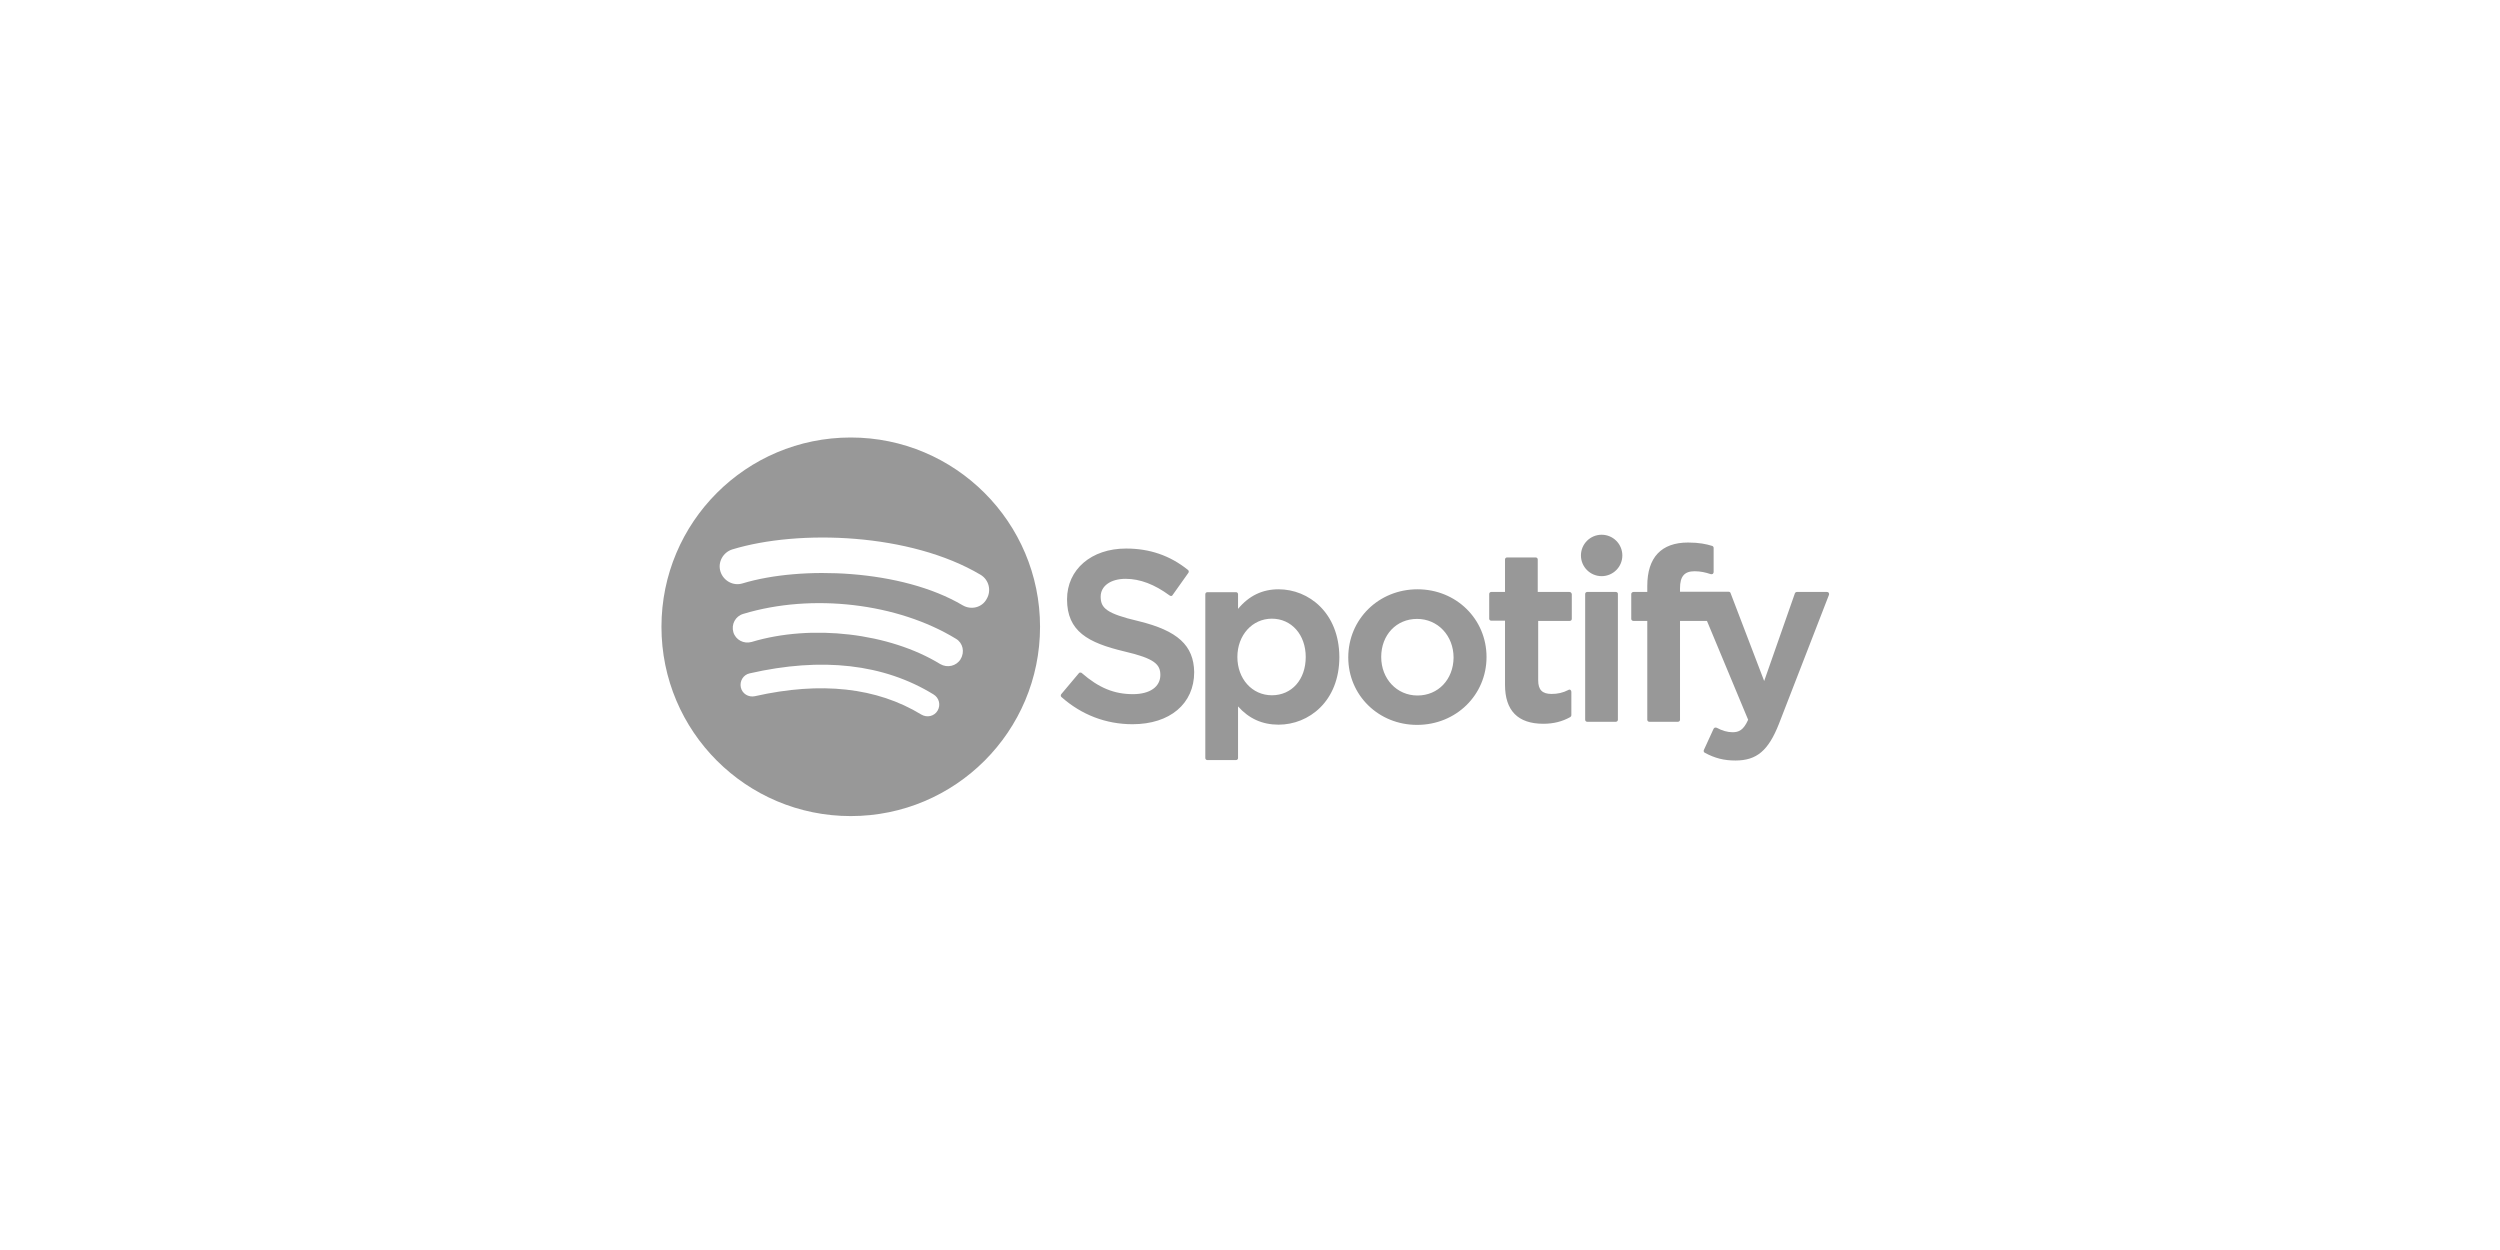
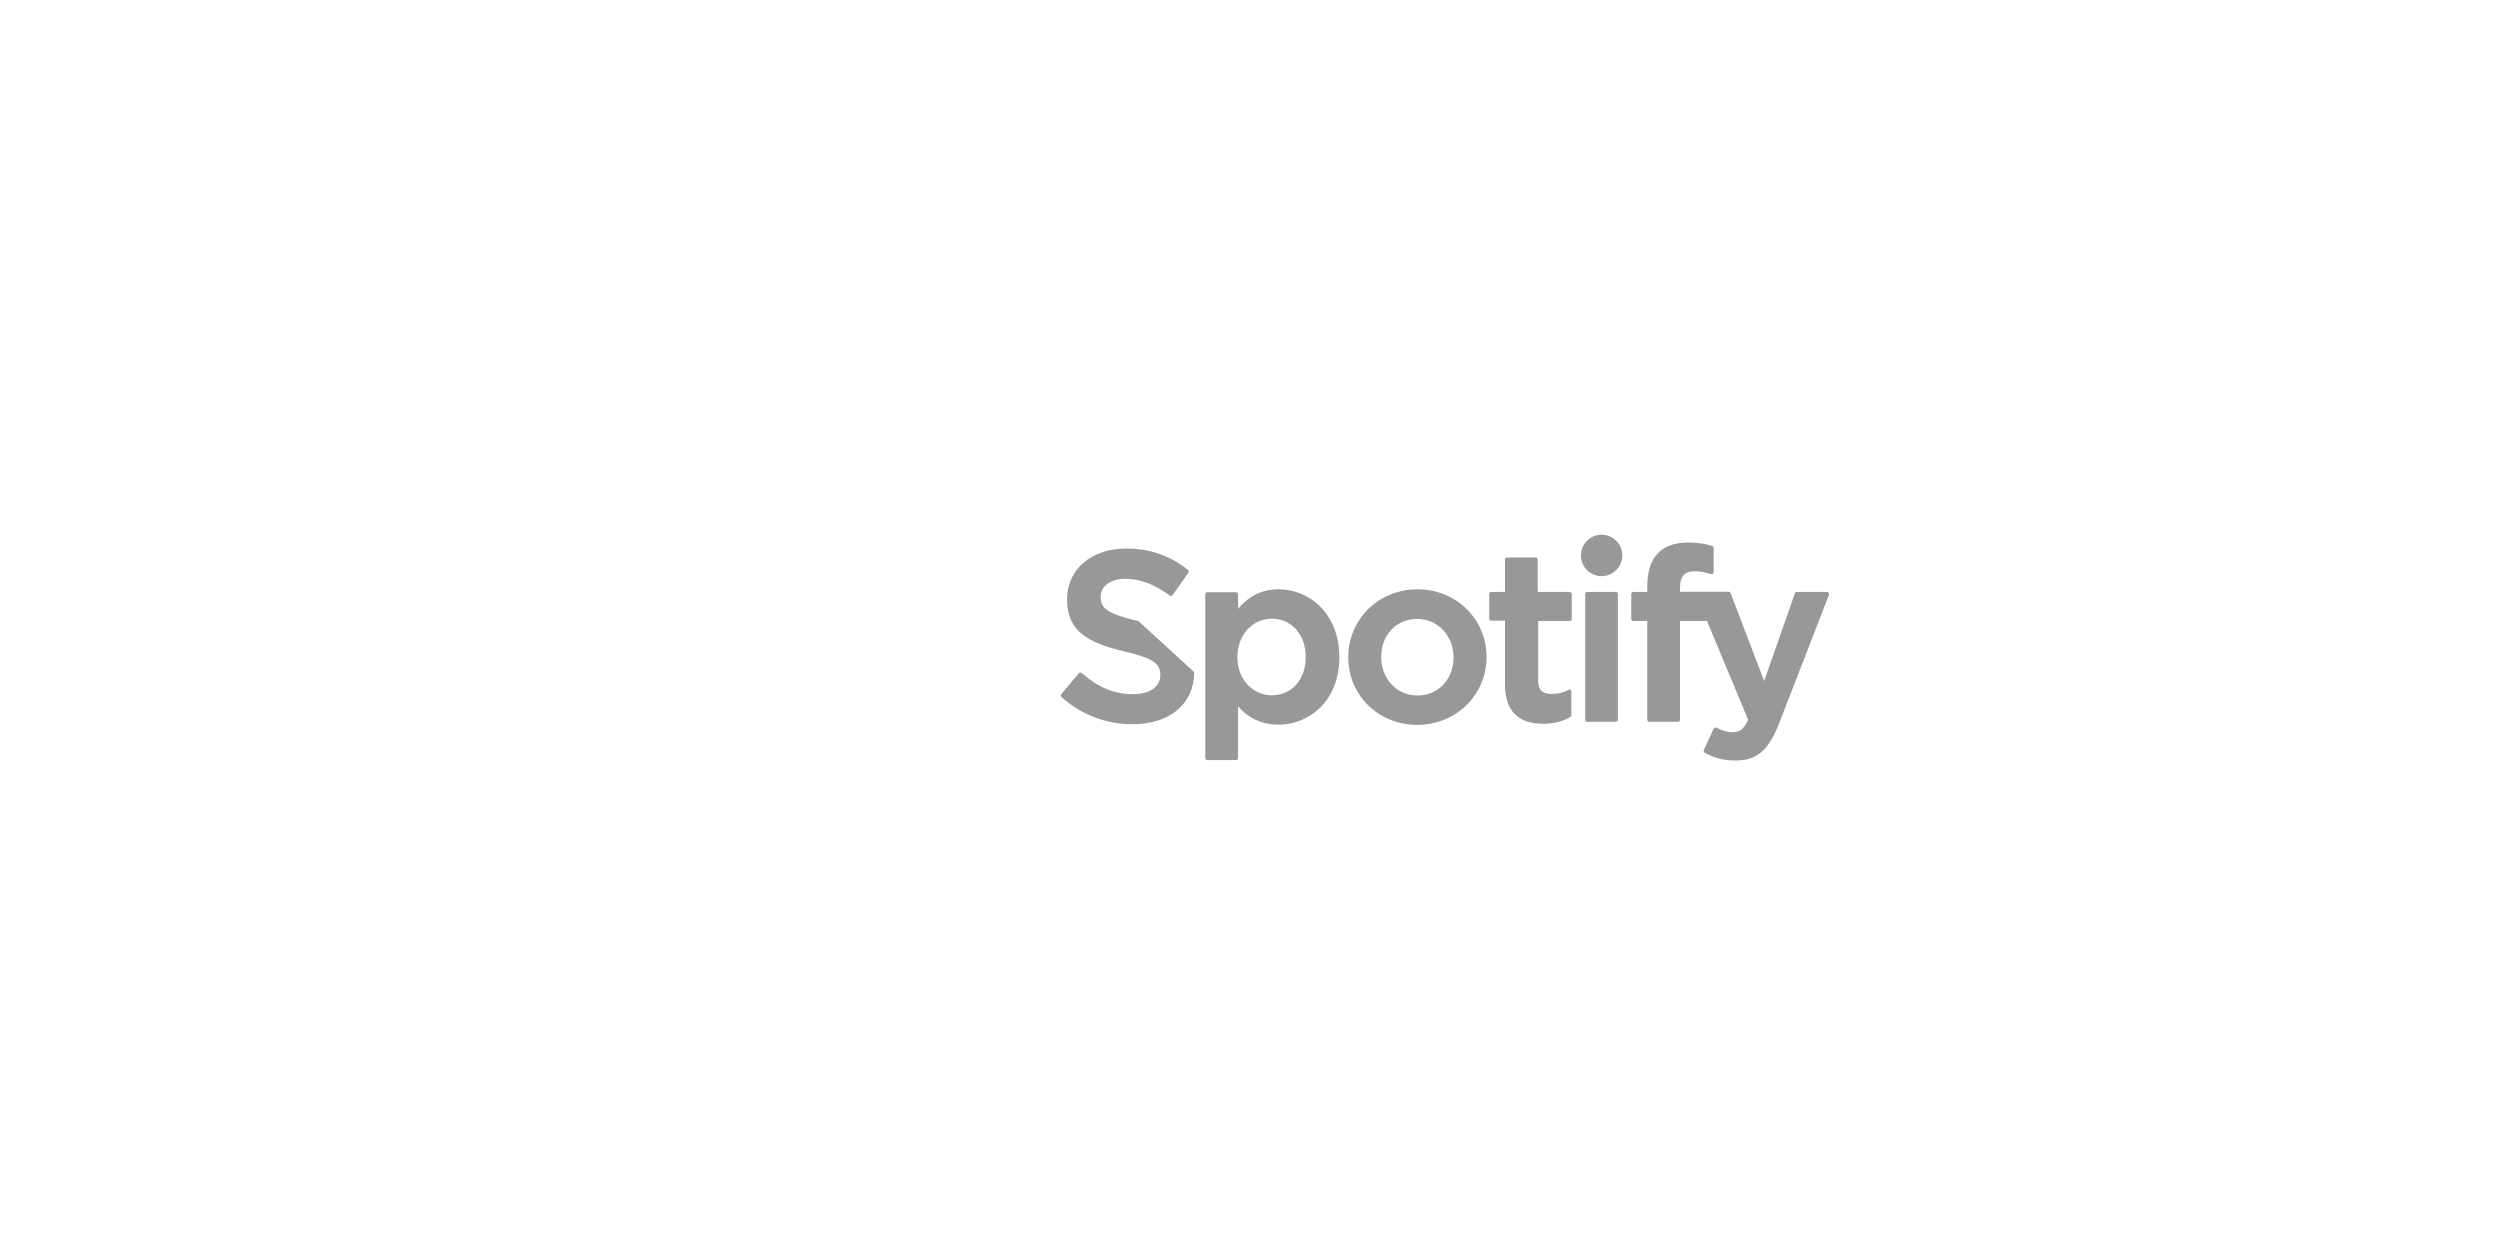
<svg xmlns="http://www.w3.org/2000/svg" fill="none" viewBox="0 0 240 120" height="120" width="240">
-   <path fill="#989898" d="M81.671 42C71.618 42 63.5 50.142 63.5 60.172C63.5 70.224 71.64 78.344 81.672 78.344C91.724 78.344 99.844 70.204 99.844 60.172C99.844 50.14 91.703 42 81.671 42ZM90.008 68.226C89.682 68.769 88.988 68.921 88.445 68.596C84.168 65.991 78.805 65.406 72.465 66.836C71.857 66.966 71.249 66.596 71.119 65.989C70.989 65.382 71.359 64.773 71.966 64.643C78.892 63.058 84.84 63.731 89.616 66.663C90.159 66.989 90.332 67.683 90.006 68.226H90.008ZM92.222 63.276C91.81 63.949 90.942 64.144 90.268 63.754C85.383 60.758 77.938 59.89 72.162 61.626C71.402 61.843 70.622 61.431 70.402 60.692C70.185 59.932 70.597 59.152 71.357 58.932C77.957 56.935 86.163 57.89 91.787 61.332C92.437 61.722 92.634 62.592 92.221 63.264L92.222 63.276ZM92.417 58.109C86.555 54.635 76.894 54.309 71.293 56.003C70.393 56.285 69.448 55.763 69.165 54.873C68.882 53.983 69.405 53.028 70.295 52.745C76.721 50.791 87.403 51.182 94.133 55.177C94.936 55.655 95.197 56.697 94.719 57.5C94.285 58.325 93.221 58.586 92.419 58.108L92.417 58.109Z" />
-   <path fill="#989898" d="M109.298 59.628C106.198 58.902 105.664 58.367 105.664 57.277C105.664 56.251 106.626 55.567 108.058 55.567C109.447 55.567 110.837 56.102 112.29 57.17C112.333 57.213 112.397 57.213 112.44 57.213C112.504 57.213 112.547 57.17 112.568 57.127L114.086 54.99C114.116 54.947 114.128 54.894 114.12 54.842C114.112 54.791 114.085 54.744 114.043 54.712C112.312 53.323 110.367 52.66 108.101 52.66C104.766 52.66 102.436 54.669 102.436 57.534C102.436 60.612 104.446 61.702 107.93 62.535C110.88 63.219 111.393 63.797 111.393 64.801C111.393 65.934 110.388 66.639 108.763 66.639C106.968 66.639 105.493 66.041 103.847 64.609C103.804 64.566 103.74 64.566 103.698 64.566C103.633 64.566 103.591 64.587 103.569 64.63L101.881 66.639C101.817 66.725 101.817 66.853 101.902 66.917C103.826 68.627 106.177 69.525 108.721 69.525C112.312 69.525 114.642 67.558 114.642 64.523C114.599 61.958 113.06 60.547 109.298 59.628ZM122.743 56.572C121.182 56.572 119.9 57.192 118.852 58.453V57.042C118.852 56.935 118.767 56.85 118.66 56.85H115.903C115.796 56.85 115.71 56.935 115.71 57.042V72.774C115.71 72.881 115.796 72.966 115.903 72.966H118.66C118.767 72.966 118.852 72.881 118.852 72.774V67.815C119.9 68.991 121.182 69.568 122.743 69.568C125.628 69.568 128.578 67.345 128.578 63.07C128.556 58.816 125.628 56.572 122.743 56.572ZM125.35 63.07C125.35 65.25 124.004 66.746 122.101 66.746C120.199 66.746 118.788 65.165 118.788 63.07C118.788 60.975 120.22 59.393 122.101 59.393C123.982 59.393 125.35 60.932 125.35 63.07ZM136.08 56.572C132.361 56.572 129.433 59.436 129.433 63.112C129.433 66.746 132.34 69.589 136.038 69.589C139.778 69.589 142.707 66.725 142.707 63.07C142.707 59.436 139.8 56.572 136.08 56.572ZM136.08 66.768C134.092 66.768 132.596 65.165 132.596 63.07C132.596 60.954 134.05 59.415 136.038 59.415C138.025 59.415 139.543 61.018 139.543 63.134C139.522 65.229 138.068 66.768 136.08 66.768ZM150.658 56.828H147.623V53.708C147.623 53.601 147.537 53.515 147.43 53.515H144.673C144.566 53.515 144.481 53.601 144.481 53.708V56.828H143.155C143.049 56.828 142.963 56.914 142.963 57.021V59.393C142.963 59.5 143.049 59.586 143.155 59.586H144.481V65.742C144.481 68.221 145.72 69.482 148.157 69.482C149.14 69.482 149.974 69.269 150.744 68.841C150.808 68.798 150.85 68.734 150.85 68.67V66.404C150.85 66.34 150.808 66.276 150.765 66.233C150.701 66.191 150.637 66.191 150.573 66.233C150.038 66.511 149.525 66.618 148.948 66.618C148.05 66.618 147.666 66.212 147.666 65.314V59.607H150.701C150.808 59.607 150.893 59.522 150.893 59.415V57.042C150.872 56.914 150.786 56.828 150.658 56.828ZM161.281 56.85V56.465C161.281 55.332 161.709 54.84 162.671 54.84C163.248 54.84 163.718 54.947 164.231 55.118C164.295 55.14 164.359 55.118 164.424 55.097C164.466 55.054 164.509 54.99 164.509 54.926V52.596C164.509 52.511 164.445 52.425 164.359 52.404C163.804 52.233 163.12 52.083 162.051 52.083C159.486 52.083 158.139 53.515 158.139 56.251V56.828H156.814C156.707 56.828 156.6 56.914 156.6 57.021V59.415C156.6 59.522 156.686 59.607 156.814 59.607H158.139V69.097C158.139 69.204 158.225 69.29 158.332 69.29H161.089C161.196 69.29 161.281 69.204 161.281 69.097V59.607H163.868L167.822 69.097C167.373 70.102 166.924 70.294 166.326 70.294C165.834 70.294 165.321 70.145 164.808 69.867C164.766 69.846 164.701 69.846 164.637 69.846C164.595 69.867 164.53 69.91 164.509 69.953L163.569 72.004C163.526 72.111 163.569 72.218 163.654 72.261C164.637 72.795 165.514 73.009 166.604 73.009C168.656 73.009 169.767 72.047 170.772 69.504L175.581 57.106C175.603 57.042 175.603 56.978 175.56 56.914C175.517 56.85 175.453 56.828 175.389 56.828H172.503C172.418 56.828 172.332 56.892 172.311 56.956L169.361 65.378L166.134 56.935C166.112 56.85 166.027 56.807 165.941 56.807H161.281V56.85ZM155.125 56.828H152.368C152.261 56.828 152.176 56.914 152.176 57.021V69.097C152.176 69.204 152.261 69.29 152.368 69.29H155.125C155.232 69.29 155.318 69.204 155.318 69.097V57.042C155.339 56.914 155.232 56.828 155.125 56.828Z" />
+   <path fill="#989898" d="M109.298 59.628C106.198 58.902 105.664 58.367 105.664 57.277C105.664 56.251 106.626 55.567 108.058 55.567C109.447 55.567 110.837 56.102 112.29 57.17C112.333 57.213 112.397 57.213 112.44 57.213C112.504 57.213 112.547 57.17 112.568 57.127L114.086 54.99C114.116 54.947 114.128 54.894 114.12 54.842C114.112 54.791 114.085 54.744 114.043 54.712C112.312 53.323 110.367 52.66 108.101 52.66C104.766 52.66 102.436 54.669 102.436 57.534C102.436 60.612 104.446 61.702 107.93 62.535C110.88 63.219 111.393 63.797 111.393 64.801C111.393 65.934 110.388 66.639 108.763 66.639C106.968 66.639 105.493 66.041 103.847 64.609C103.804 64.566 103.74 64.566 103.698 64.566C103.633 64.566 103.591 64.587 103.569 64.63L101.881 66.639C101.817 66.725 101.817 66.853 101.902 66.917C103.826 68.627 106.177 69.525 108.721 69.525C112.312 69.525 114.642 67.558 114.642 64.523ZM122.743 56.572C121.182 56.572 119.9 57.192 118.852 58.453V57.042C118.852 56.935 118.767 56.85 118.66 56.85H115.903C115.796 56.85 115.71 56.935 115.71 57.042V72.774C115.71 72.881 115.796 72.966 115.903 72.966H118.66C118.767 72.966 118.852 72.881 118.852 72.774V67.815C119.9 68.991 121.182 69.568 122.743 69.568C125.628 69.568 128.578 67.345 128.578 63.07C128.556 58.816 125.628 56.572 122.743 56.572ZM125.35 63.07C125.35 65.25 124.004 66.746 122.101 66.746C120.199 66.746 118.788 65.165 118.788 63.07C118.788 60.975 120.22 59.393 122.101 59.393C123.982 59.393 125.35 60.932 125.35 63.07ZM136.08 56.572C132.361 56.572 129.433 59.436 129.433 63.112C129.433 66.746 132.34 69.589 136.038 69.589C139.778 69.589 142.707 66.725 142.707 63.07C142.707 59.436 139.8 56.572 136.08 56.572ZM136.08 66.768C134.092 66.768 132.596 65.165 132.596 63.07C132.596 60.954 134.05 59.415 136.038 59.415C138.025 59.415 139.543 61.018 139.543 63.134C139.522 65.229 138.068 66.768 136.08 66.768ZM150.658 56.828H147.623V53.708C147.623 53.601 147.537 53.515 147.43 53.515H144.673C144.566 53.515 144.481 53.601 144.481 53.708V56.828H143.155C143.049 56.828 142.963 56.914 142.963 57.021V59.393C142.963 59.5 143.049 59.586 143.155 59.586H144.481V65.742C144.481 68.221 145.72 69.482 148.157 69.482C149.14 69.482 149.974 69.269 150.744 68.841C150.808 68.798 150.85 68.734 150.85 68.67V66.404C150.85 66.34 150.808 66.276 150.765 66.233C150.701 66.191 150.637 66.191 150.573 66.233C150.038 66.511 149.525 66.618 148.948 66.618C148.05 66.618 147.666 66.212 147.666 65.314V59.607H150.701C150.808 59.607 150.893 59.522 150.893 59.415V57.042C150.872 56.914 150.786 56.828 150.658 56.828ZM161.281 56.85V56.465C161.281 55.332 161.709 54.84 162.671 54.84C163.248 54.84 163.718 54.947 164.231 55.118C164.295 55.14 164.359 55.118 164.424 55.097C164.466 55.054 164.509 54.99 164.509 54.926V52.596C164.509 52.511 164.445 52.425 164.359 52.404C163.804 52.233 163.12 52.083 162.051 52.083C159.486 52.083 158.139 53.515 158.139 56.251V56.828H156.814C156.707 56.828 156.6 56.914 156.6 57.021V59.415C156.6 59.522 156.686 59.607 156.814 59.607H158.139V69.097C158.139 69.204 158.225 69.29 158.332 69.29H161.089C161.196 69.29 161.281 69.204 161.281 69.097V59.607H163.868L167.822 69.097C167.373 70.102 166.924 70.294 166.326 70.294C165.834 70.294 165.321 70.145 164.808 69.867C164.766 69.846 164.701 69.846 164.637 69.846C164.595 69.867 164.53 69.91 164.509 69.953L163.569 72.004C163.526 72.111 163.569 72.218 163.654 72.261C164.637 72.795 165.514 73.009 166.604 73.009C168.656 73.009 169.767 72.047 170.772 69.504L175.581 57.106C175.603 57.042 175.603 56.978 175.56 56.914C175.517 56.85 175.453 56.828 175.389 56.828H172.503C172.418 56.828 172.332 56.892 172.311 56.956L169.361 65.378L166.134 56.935C166.112 56.85 166.027 56.807 165.941 56.807H161.281V56.85ZM155.125 56.828H152.368C152.261 56.828 152.176 56.914 152.176 57.021V69.097C152.176 69.204 152.261 69.29 152.368 69.29H155.125C155.232 69.29 155.318 69.204 155.318 69.097V57.042C155.339 56.914 155.232 56.828 155.125 56.828Z" />
  <path fill="#989898" d="M153.757 55.311C154.855 55.311 155.745 54.421 155.745 53.323C155.745 52.225 154.855 51.335 153.757 51.335C152.66 51.335 151.77 52.225 151.77 53.323C151.77 54.421 152.66 55.311 153.757 55.311Z" />
</svg>